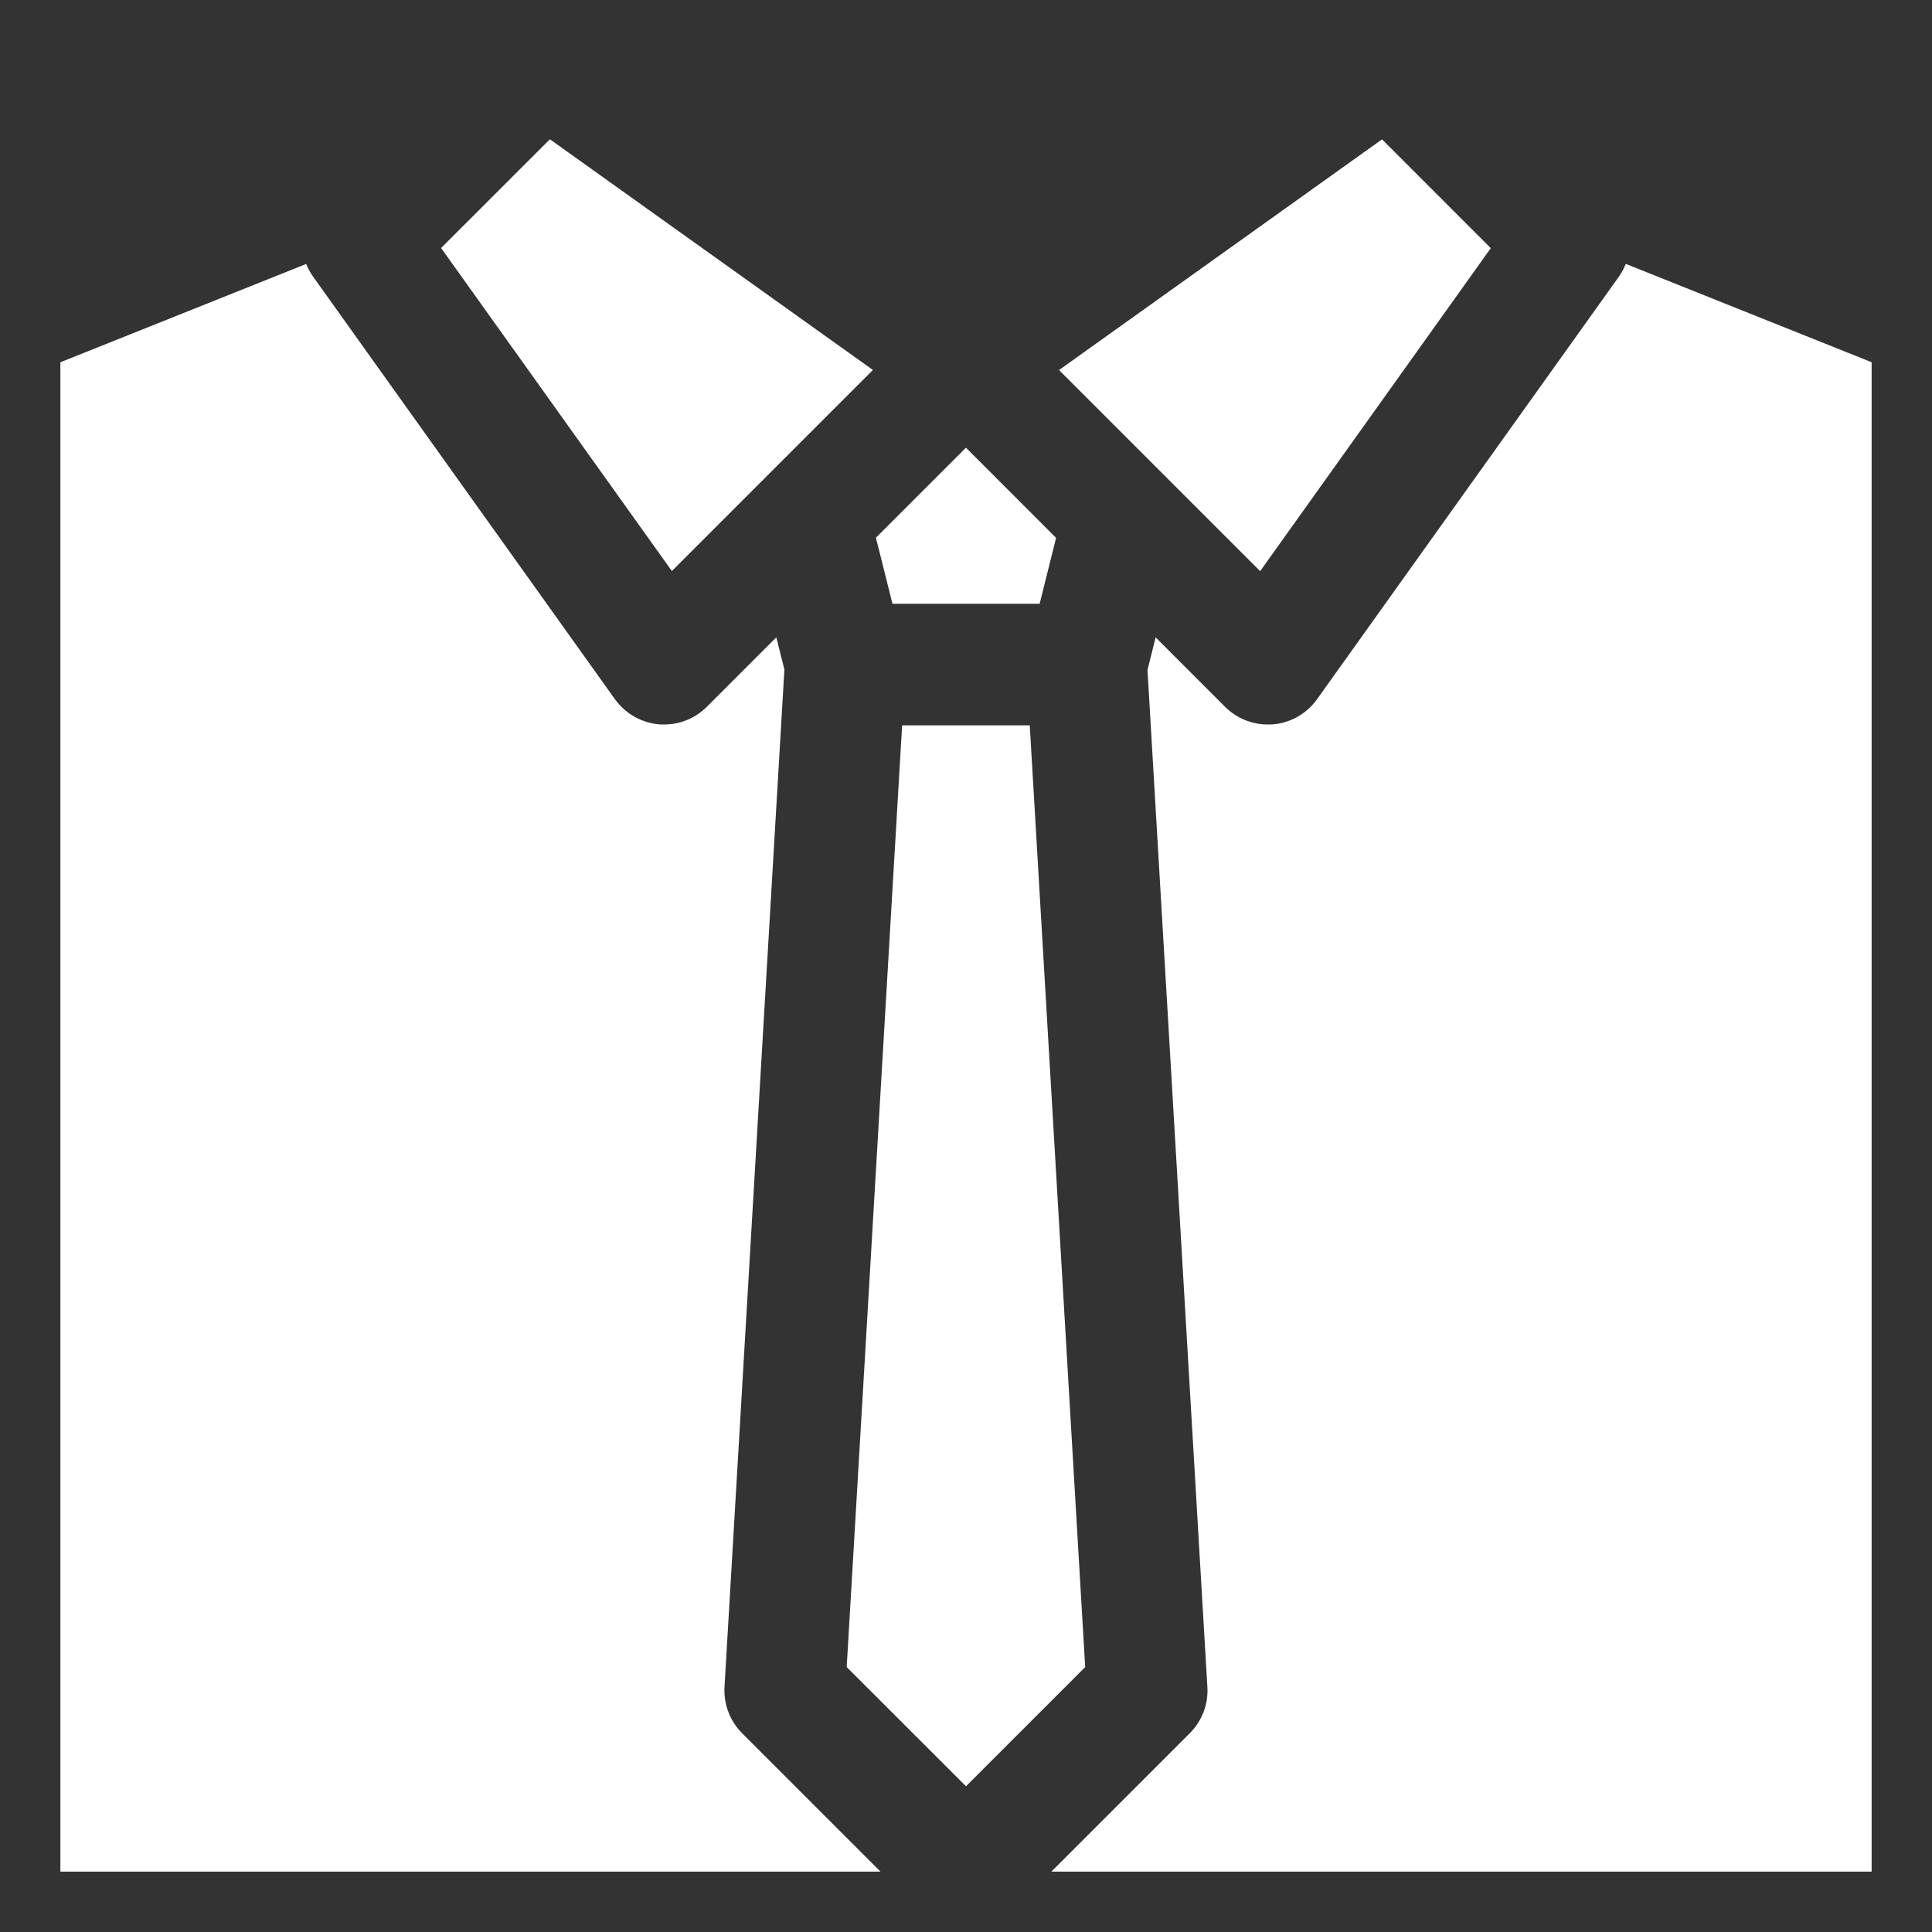
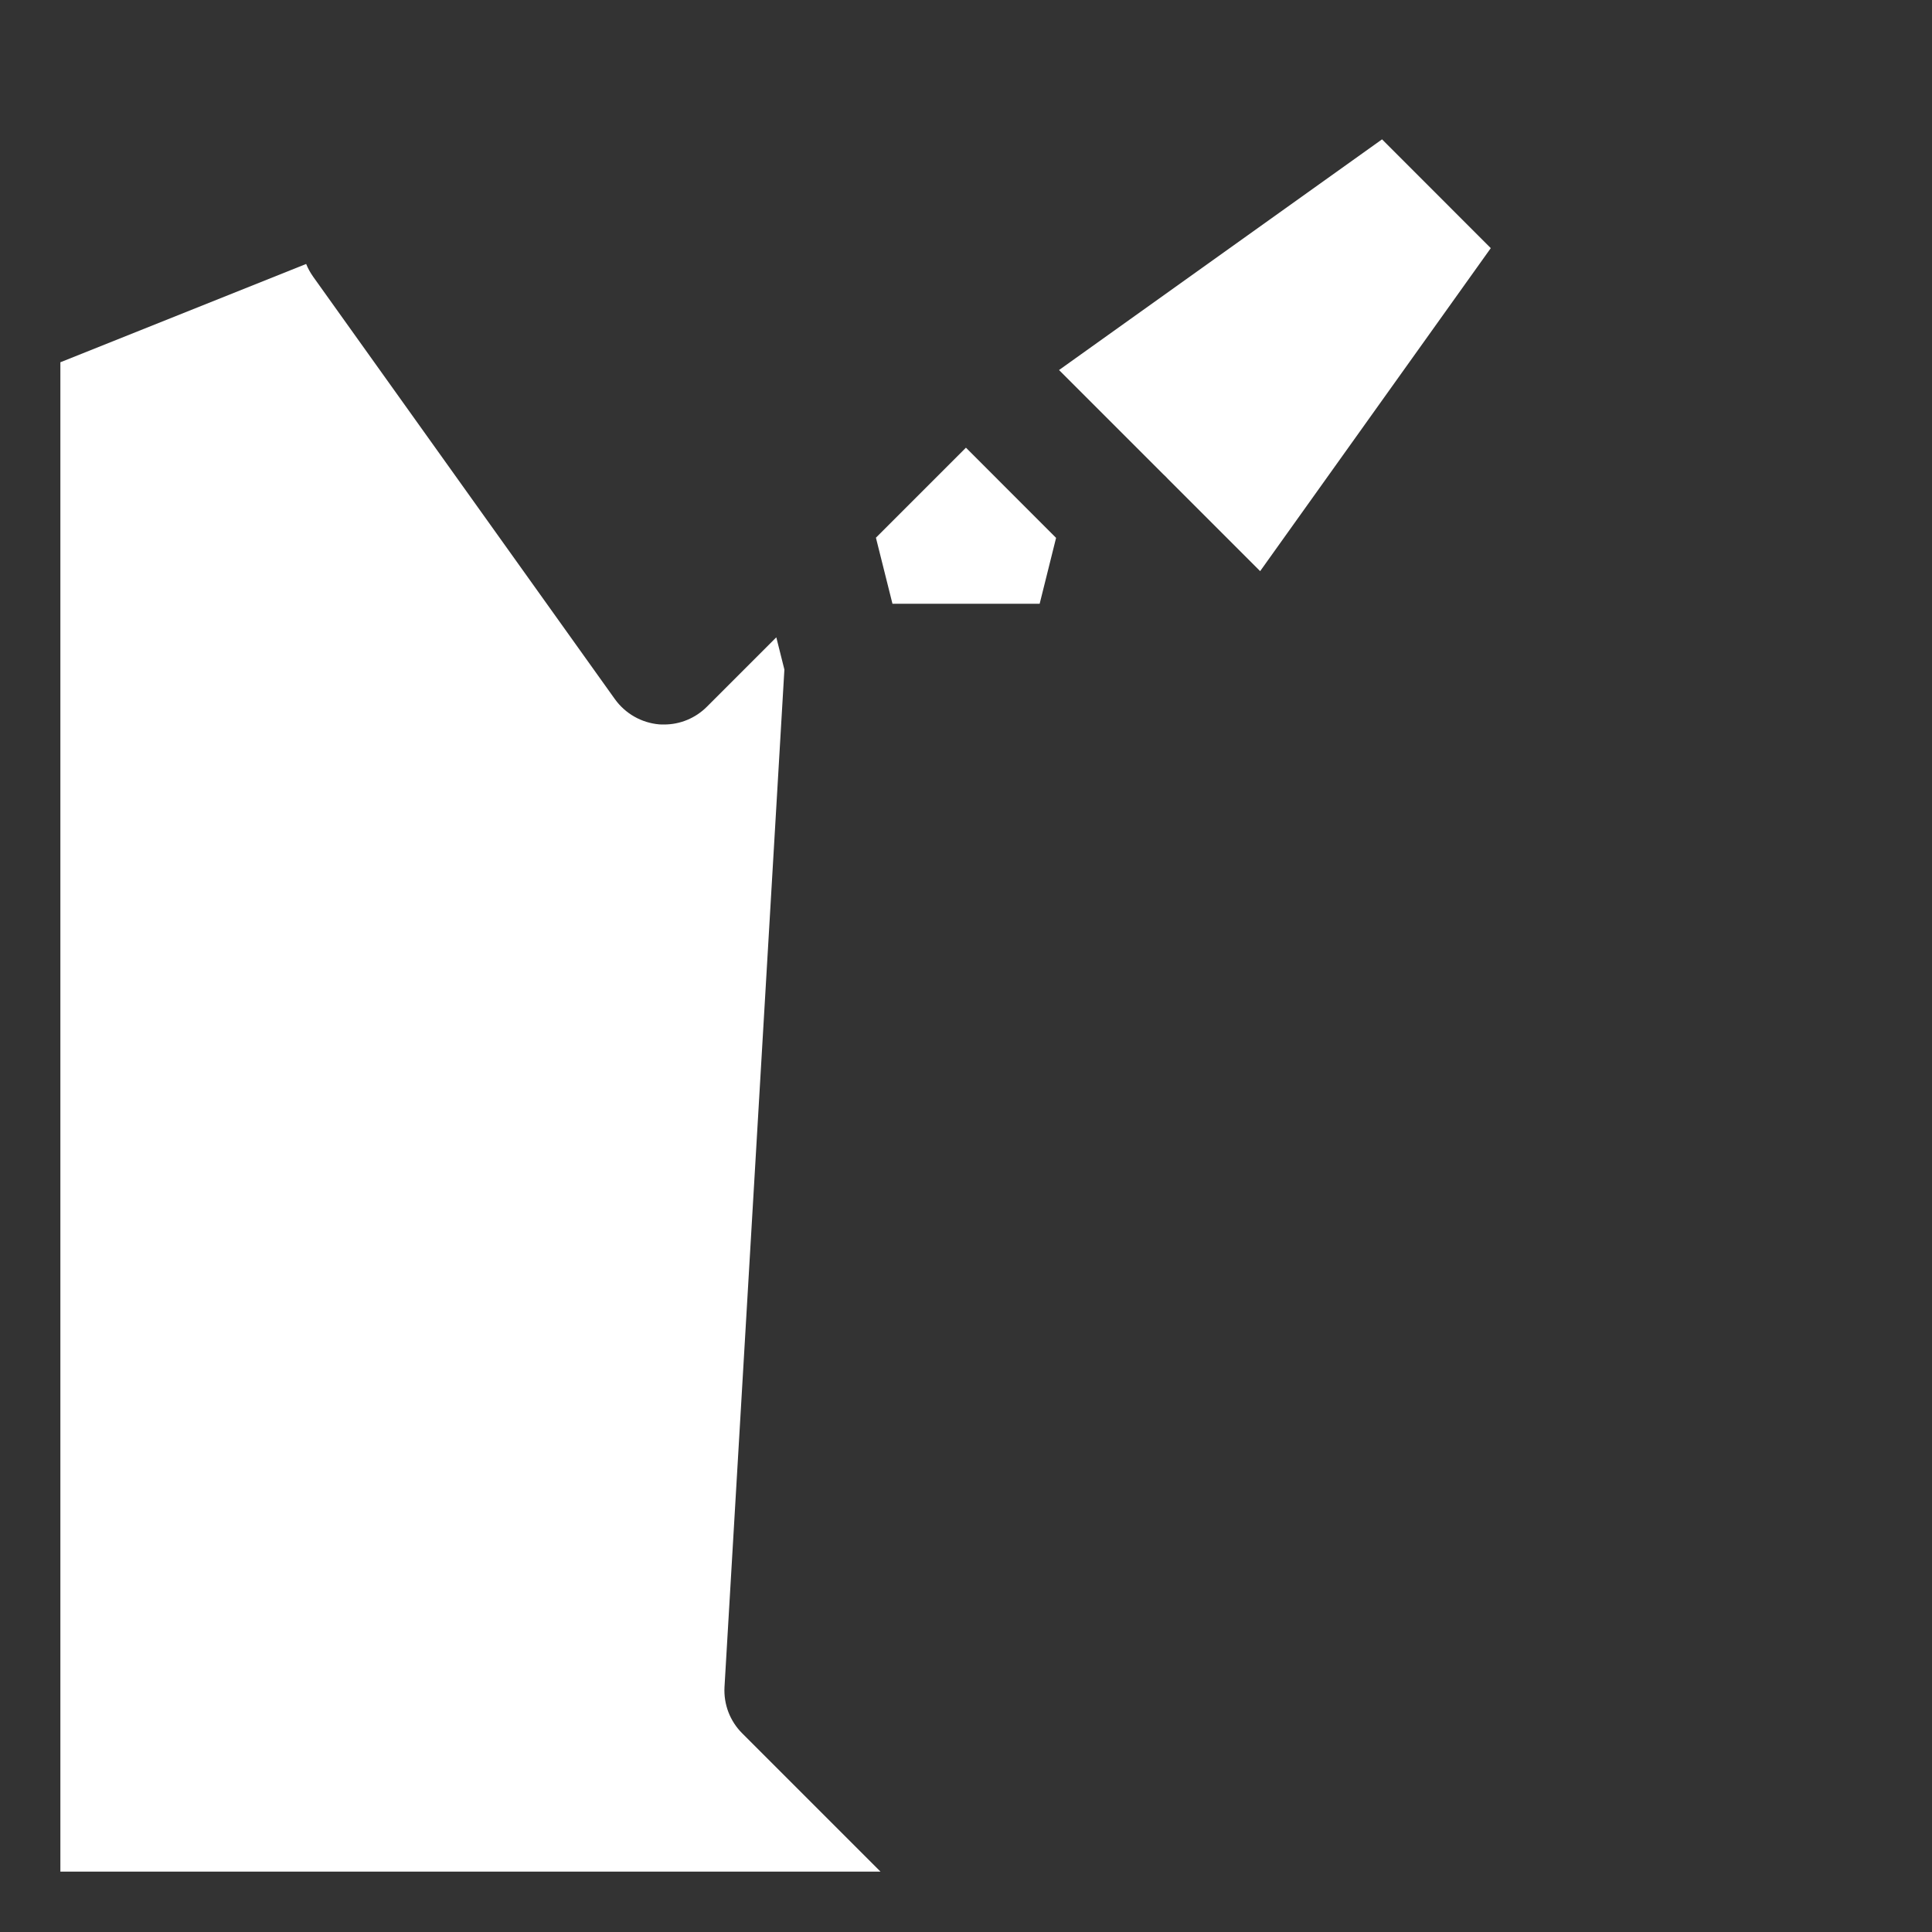
<svg xmlns="http://www.w3.org/2000/svg" width="32" height="32" viewBox="0 0 32 32" fill="none">
  <rect x="0" y="0" width="32" height="32" fill="#333333" stroke="none" />
  <path d="M5.071 4.372L1 6V31H14.584L12.292 28.708C12.09 28.506 11.984 28.228 12 27.942L12.992 11.09L12.858 10.556L11.708 11.706C11.518 11.896 11.264 12 11 12C10.972 12 10.946 12 10.918 11.998C10.624 11.972 10.358 11.82 10.186 11.582L5.186 4.582C5.139 4.515 5.1 4.445 5.071 4.372Z" fill="white" />
-   <path d="M17.414 31L19.706 28.708C19.908 28.506 20.016 28.228 19.998 27.942L19.006 11.097L19.141 10.557L20.292 11.708C20.48 11.896 20.736 12 21 12C21.028 12 21.054 12 21.082 11.998C21.374 11.974 21.642 11.822 21.814 11.582L26.814 4.582C26.861 4.515 26.899 4.445 26.928 4.371L31 6V31H17.414Z" fill="white" />
-   <path d="M12.705 7.881C12.697 7.889 12.689 7.896 12.682 7.904L11.128 9.458L7.306 4.108L9.108 2.307L14.458 6.128L12.705 7.881Z" fill="white" />
  <path d="M14.508 8.906L14.782 10H17.22L17.492 8.909L15.999 7.415L14.508 8.906Z" fill="white" />
-   <path d="M19.345 7.933C19.32 7.905 19.294 7.879 19.267 7.855L17.541 6.129L22.891 2.308L24.692 4.11L20.872 9.46L19.345 7.933Z" fill="white" />
-   <path d="M16 29.586L14.024 27.612L14.942 12.014H17.056L17.974 27.612L16 29.586Z" fill="white" />
+   <path d="M19.345 7.933C19.32 7.905 19.294 7.879 19.267 7.855L17.541 6.129L22.891 2.308L24.692 4.11L20.872 9.46L19.345 7.933" fill="white" />
</svg>